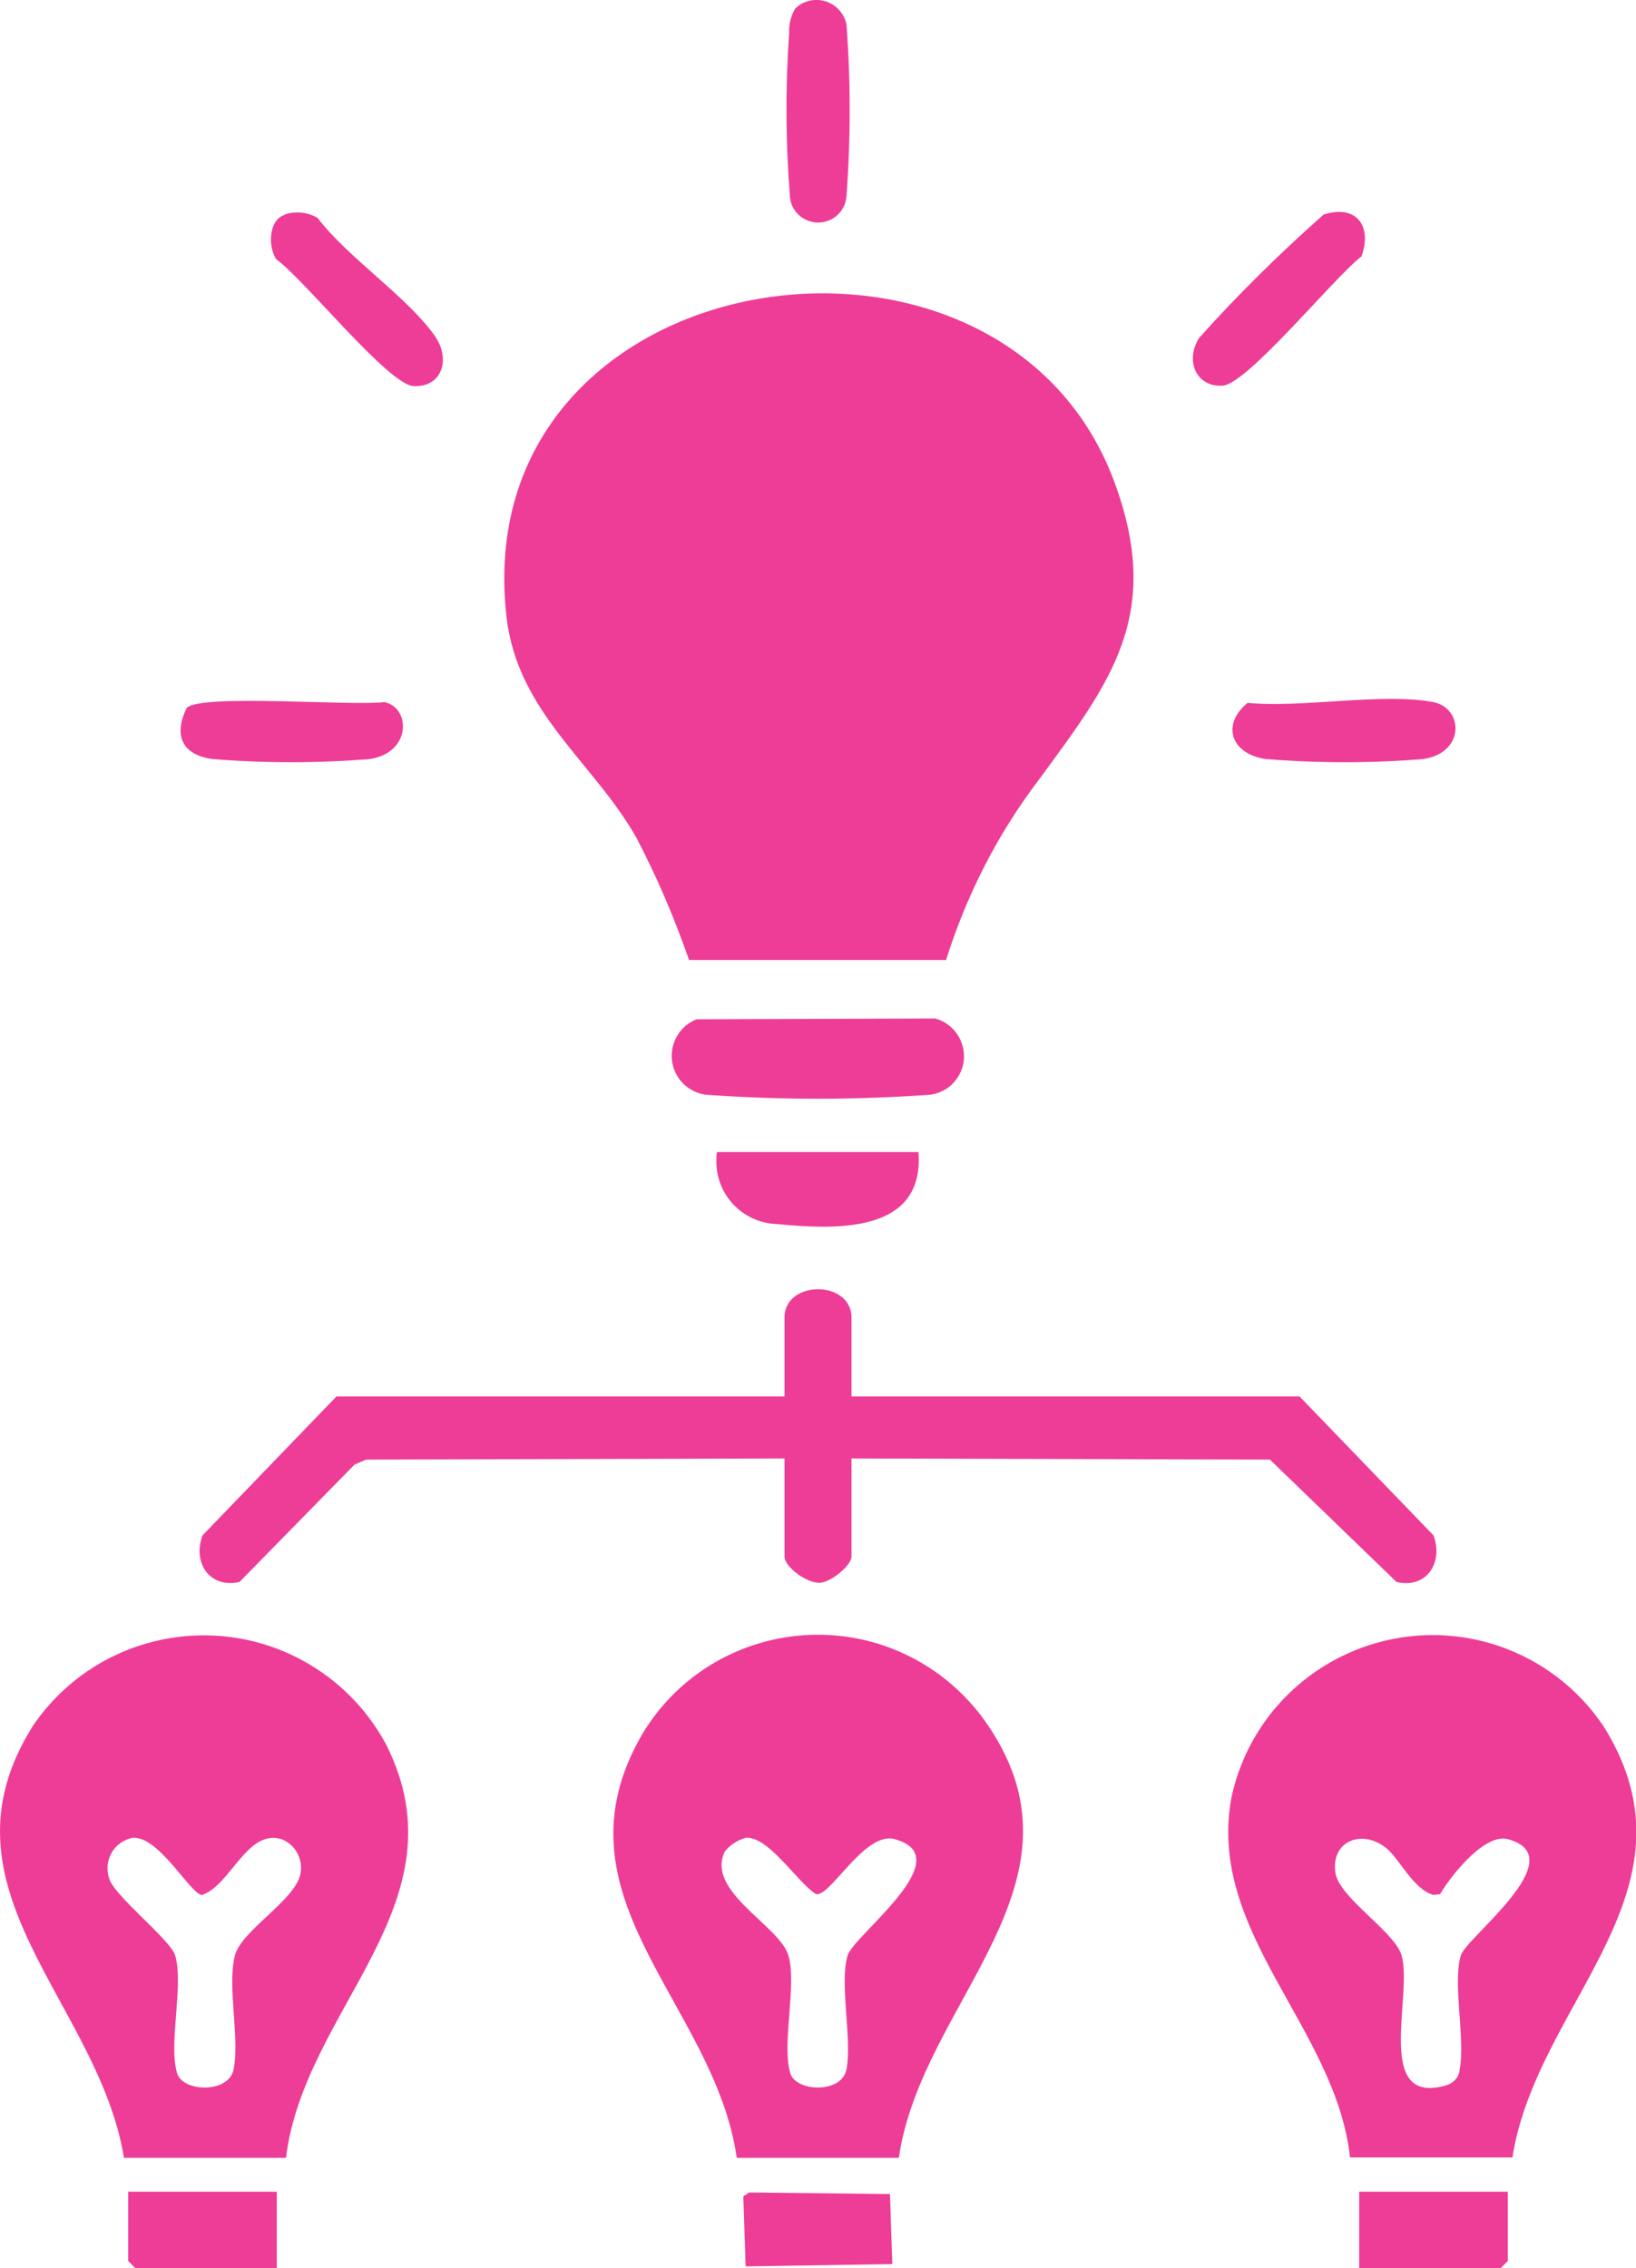
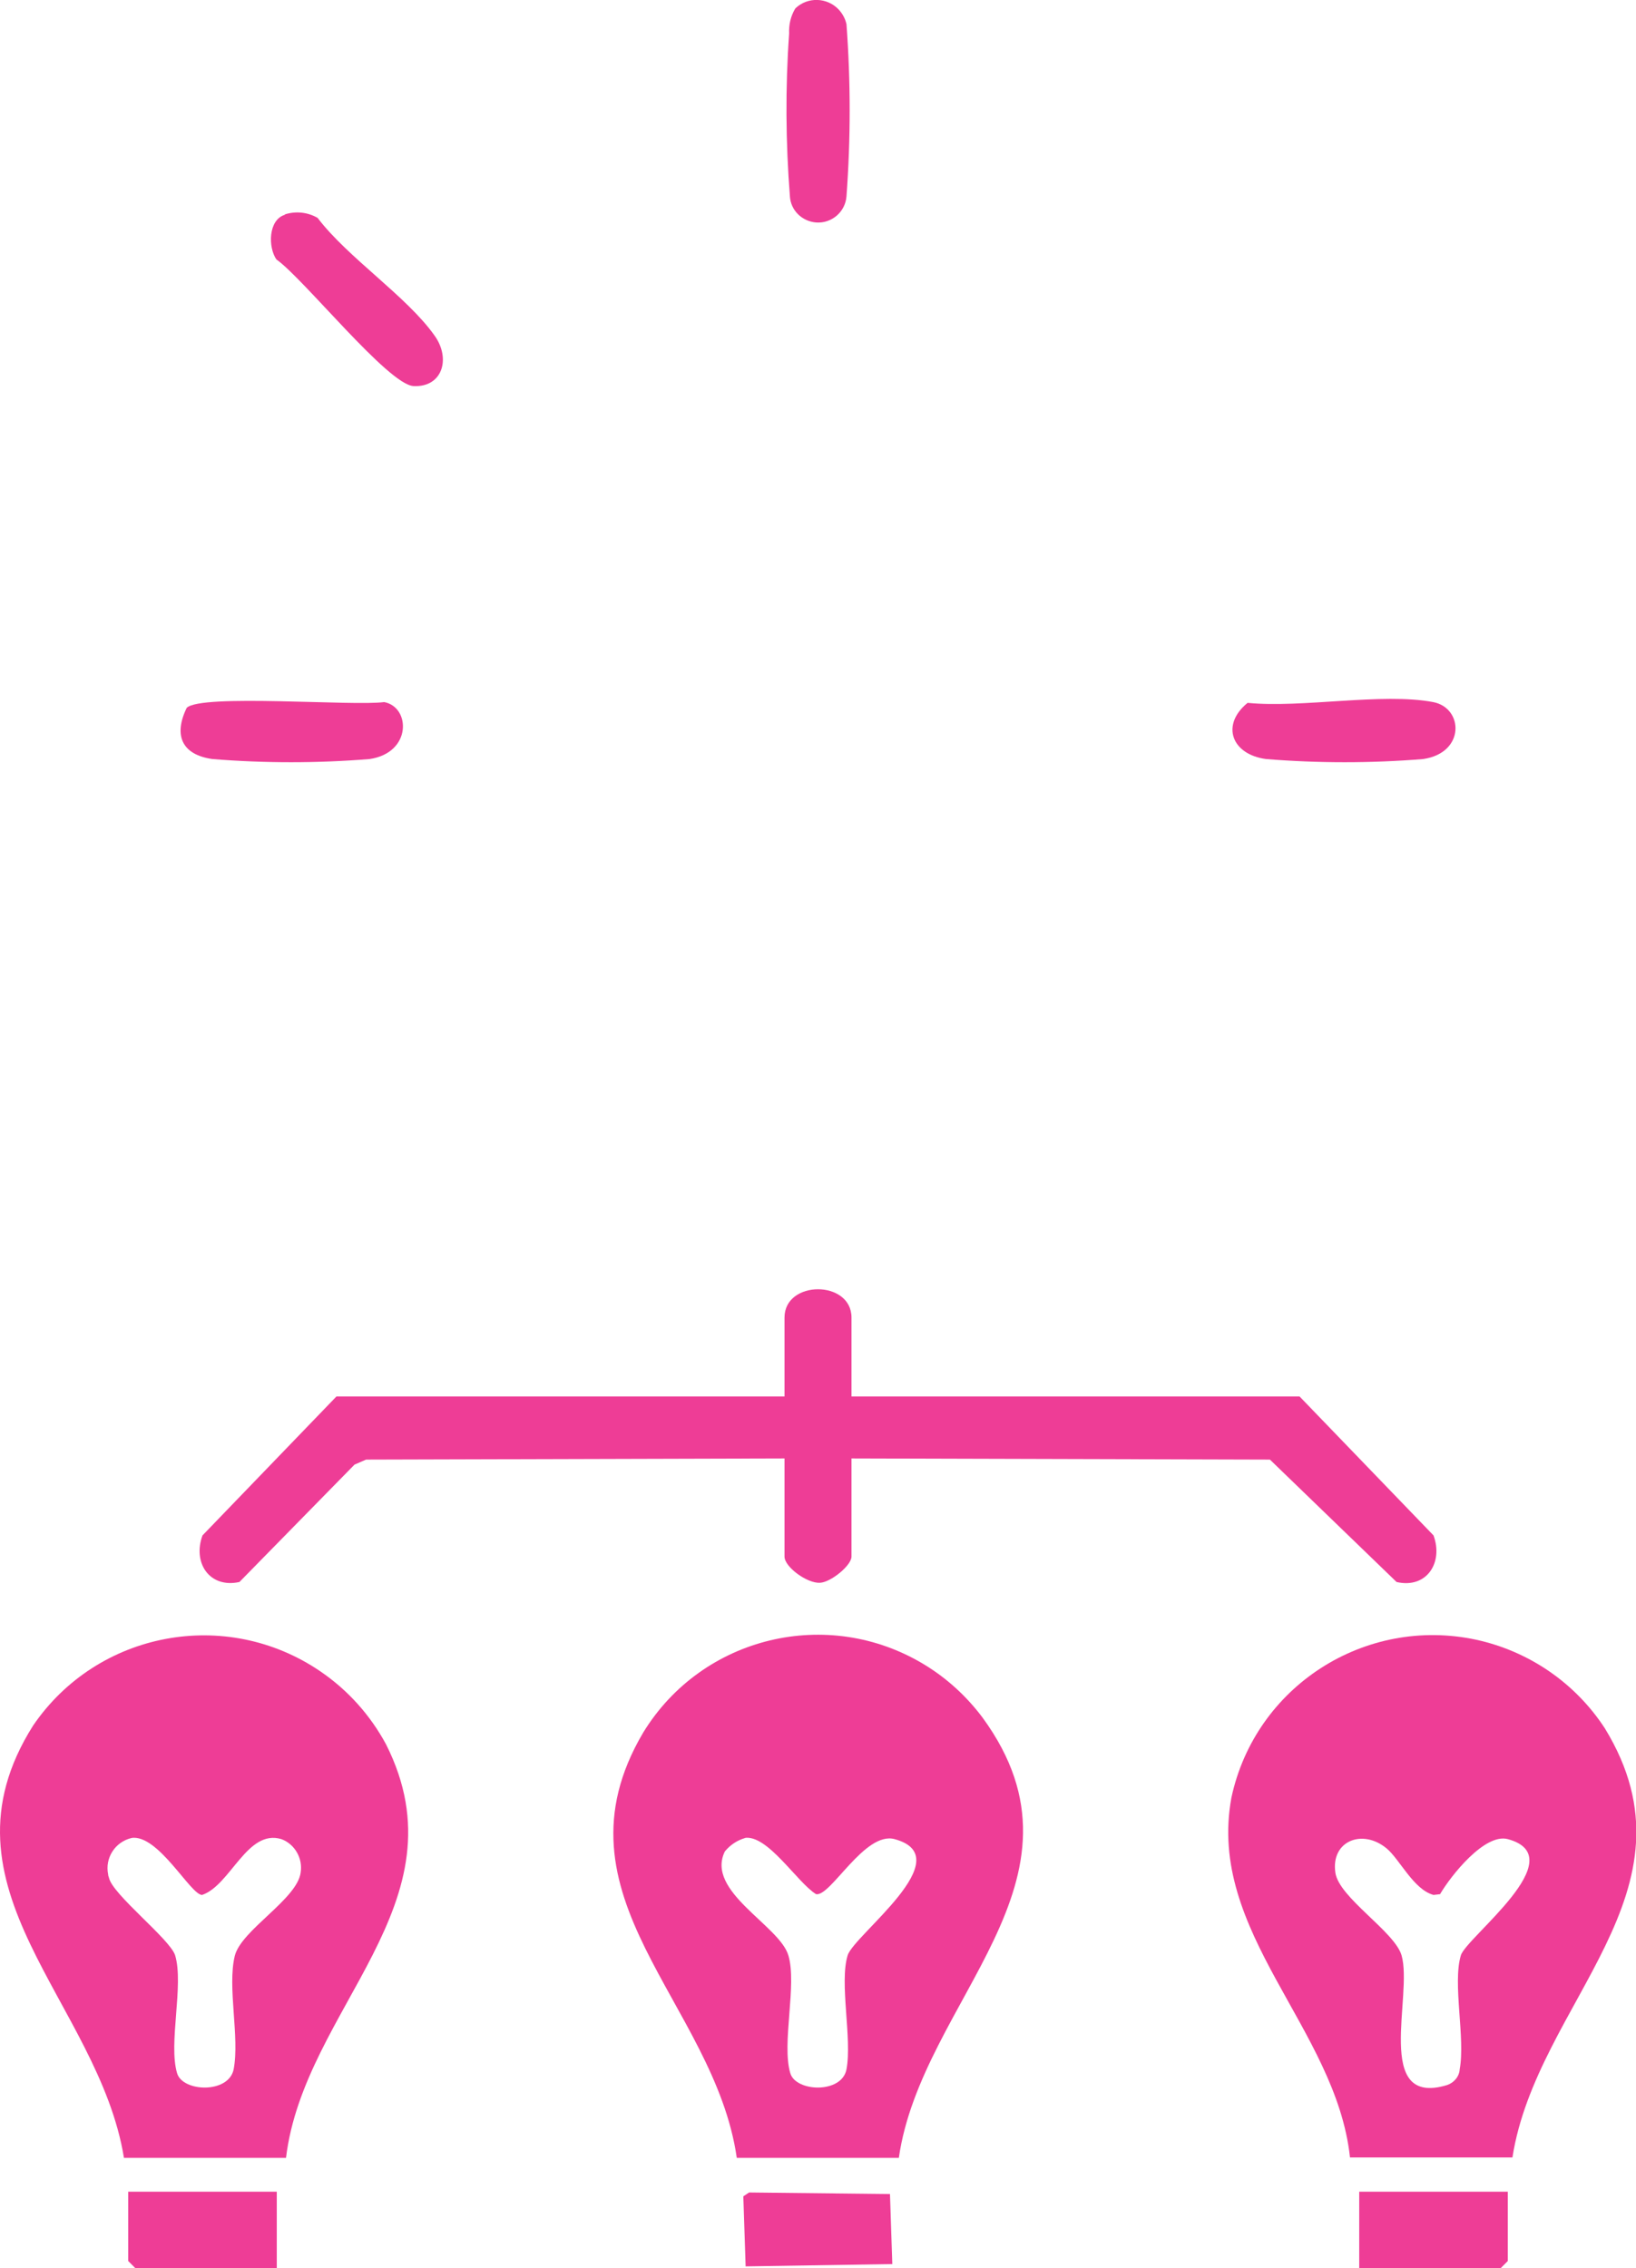
<svg xmlns="http://www.w3.org/2000/svg" id="Ebene_1" viewBox="0 0 42.5 58.93">
  <defs>
    <clipPath id="clippath">
      <rect x="0" width="42.5" height="58.93" style="fill:none;" />
    </clipPath>
  </defs>
  <g id="Gruppe_567">
    <g style="clip-path:url(#clippath);">
      <g id="Gruppe_566">
-         <path id="Pfad_13654" d="M24.59,24.94h-6.69c-.38-1.09-.83-2.15-1.37-3.18-1.11-1.96-3.08-3.24-3.37-5.72-1.08-9.32,12.79-11.47,15.77-3.57,1.31,3.49-.07,5.24-1.96,7.81-1.06,1.4-1.86,2.97-2.39,4.65" style="fill:#ee3d96;" />
        <path id="Pfad_13655" d="M23.35,56.06h-4.21c-.58-4.04-4.95-6.79-2.43-11.05,1.53-2.5,4.8-3.29,7.31-1.76.59.36,1.1.83,1.51,1.38,3.09,4.24-1.59,7.32-2.18,11.43M19.36,47.75c-.21.06-.39.18-.53.35-.51,1.04,1.42,1.92,1.65,2.7.23.76-.18,2.29.05,3.06.14.49,1.34.54,1.46-.1.15-.8-.19-2.24.03-2.96.16-.53,2.95-2.55,1.22-3.02-.78-.21-1.66,1.5-2.04,1.43-.49-.3-1.26-1.56-1.86-1.46" style="fill:#ee3d96;" />
        <path id="Pfad_13656" d="M39.28,56.05h-4.21c-.36-3.36-3.73-5.84-3.08-9.35.62-2.89,3.47-4.72,6.36-4.1,1.37.3,2.57,1.12,3.34,2.3,2.6,4.25-1.77,7.11-2.4,11.15M36.02,48.02c-.63-.52-1.45-.19-1.33.63.09.65,1.54,1.53,1.72,2.15.3,1.04-.74,3.95,1.18,3.37.18-.06.32-.22.33-.41.15-.81-.19-2.23.03-2.96.14-.47,2.95-2.55,1.22-3.02-.6-.16-1.48.95-1.76,1.43l-.17.02c-.52-.14-.88-.93-1.22-1.21" style="fill:#ee3d96;" />
        <path id="Pfad_13657" d="M7.43,56.06H3.22c-.66-4.06-5.04-6.99-2.36-11.23,1.67-2.45,5.01-3.08,7.46-1.41.72.49,1.3,1.14,1.71,1.9,2.08,4.13-2.13,6.84-2.6,10.74M3.42,47.75c-.43.1-.7.52-.61.95,0,.03.01.05.02.08.08.43,1.59,1.6,1.72,2.02.23.77-.18,2.29.05,3.06.14.49,1.34.54,1.47-.1.16-.84-.17-2.14.03-2.95.17-.67,1.62-1.47,1.71-2.16.06-.37-.15-.74-.5-.87-.89-.27-1.32,1.2-2.06,1.45-.3,0-1.14-1.59-1.84-1.48" style="fill:#ee3d96;" />
        <path id="Pfad_13658" d="M22.12,36.28h11.64l3.48,3.61c.26.71-.18,1.39-.96,1.21l-3.29-3.18-10.87-.03v2.55c0,.23-.54.67-.82.68-.33.02-.92-.41-.92-.68v-2.55l-10.87.03-.3.13-2.99,3.05c-.78.17-1.22-.5-.96-1.21l3.48-3.61h11.64v-2.05c0-.98,1.74-.98,1.74,0v2.05Z" style="fill:#ee3d96;" />
-         <path id="Pfad_13659" d="M18.1,26.48l6.19-.02c.54.14.86.7.72,1.24-.11.4-.44.69-.85.74-1.94.14-3.89.14-5.83,0-.56-.08-.95-.59-.87-1.15.05-.37.3-.68.64-.81" style="fill:#ee3d96;" />
-         <path id="Pfad_13660" d="M23.86,29.93c.16,2.12-2.14,2.02-3.68,1.87-.9-.03-1.6-.78-1.57-1.68,0-.07,0-.13.02-.19h5.23Z" style="fill:#ee3d96;" />
        <path id="Pfad_13661" d="M20.66.22c.32-.31.83-.29,1.13.03.1.11.17.24.2.38.11,1.49.11,2.98,0,4.47-.03.41-.39.71-.79.68-.37-.03-.66-.32-.68-.68-.11-1.41-.12-2.82-.02-4.23-.01-.23.04-.45.16-.65" style="fill:#ee3d96;" />
        <path id="Pfad_13662" d="M7.4,5.57c.28-.09.59-.06.85.09.79,1.04,2.32,2.04,3.04,3.06.43.6.2,1.35-.55,1.31-.66-.04-2.85-2.79-3.56-3.29-.22-.32-.21-1.03.22-1.16" style="fill:#ee3d96;" />
-         <path id="Pfad_13663" d="M34.4,5.57c.84-.26,1.25.3.97,1.09-.69.52-2.96,3.32-3.61,3.36-.69.04-.98-.65-.61-1.24,1.02-1.14,2.11-2.21,3.25-3.22" style="fill:#ee3d96;" />
        <path id="Pfad_13664" d="M4.85,18.39c.37-.37,4.34-.04,5.13-.15.69.13.72,1.32-.38,1.48-1.36.11-2.72.11-4.08,0-.79-.11-1.02-.61-.67-1.33" style="fill:#ee3d96;" />
        <path id="Pfad_13665" d="M32.41,18.26c1.41.14,3.5-.27,4.82-.02.79.15.84,1.32-.26,1.48-1.36.11-2.72.11-4.08,0-.9-.12-1.18-.89-.48-1.46" style="fill:#ee3d96;" />
        <path id="Pfad_13666" d="M19.46,56.96l3.66.04.06,1.82-3.81.06-.06-1.82.15-.1Z" style="fill:#ee3d96;" />
        <path id="Pfad_13667" d="M7.19,56.94v1.99h-3.67l-.19-.19v-1.8h3.86Z" style="fill:#ee3d96;" />
        <path id="Pfad_13668" d="M39.17,56.94v1.8l-.19.19h-3.67v-1.99h3.86Z" style="fill:#ee3d96;" />
      </g>
    </g>
  </g>
</svg>